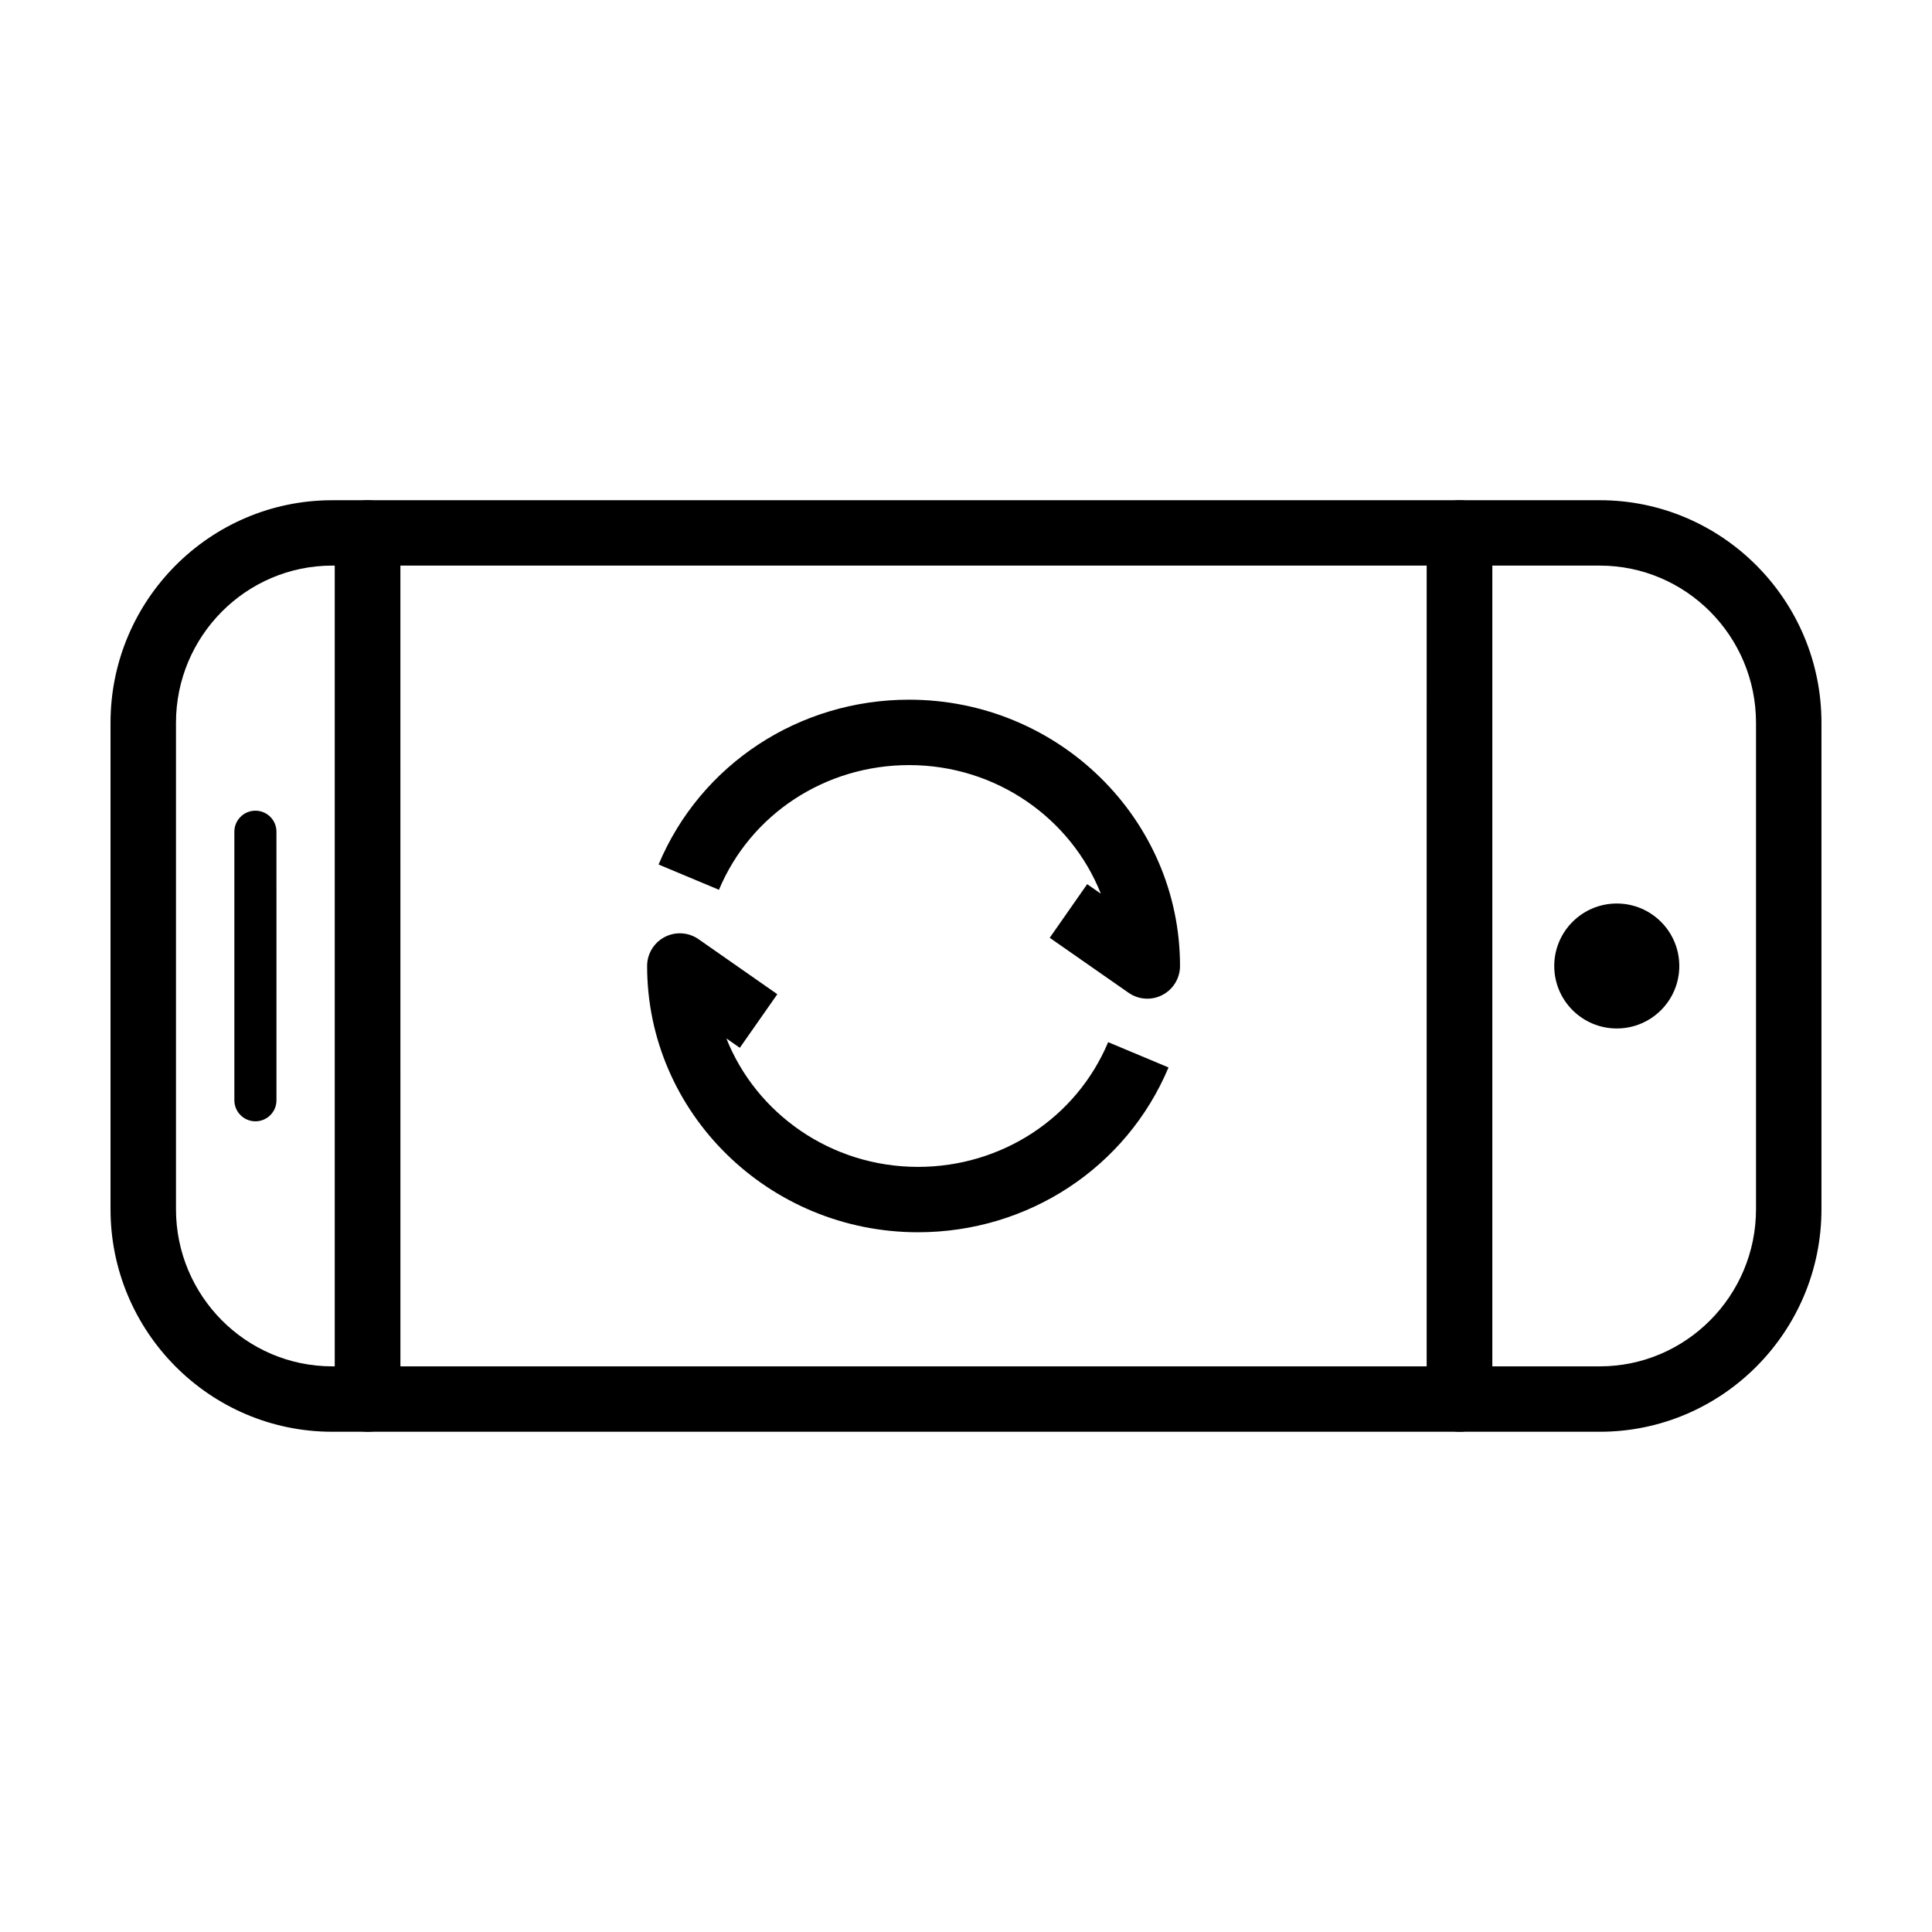
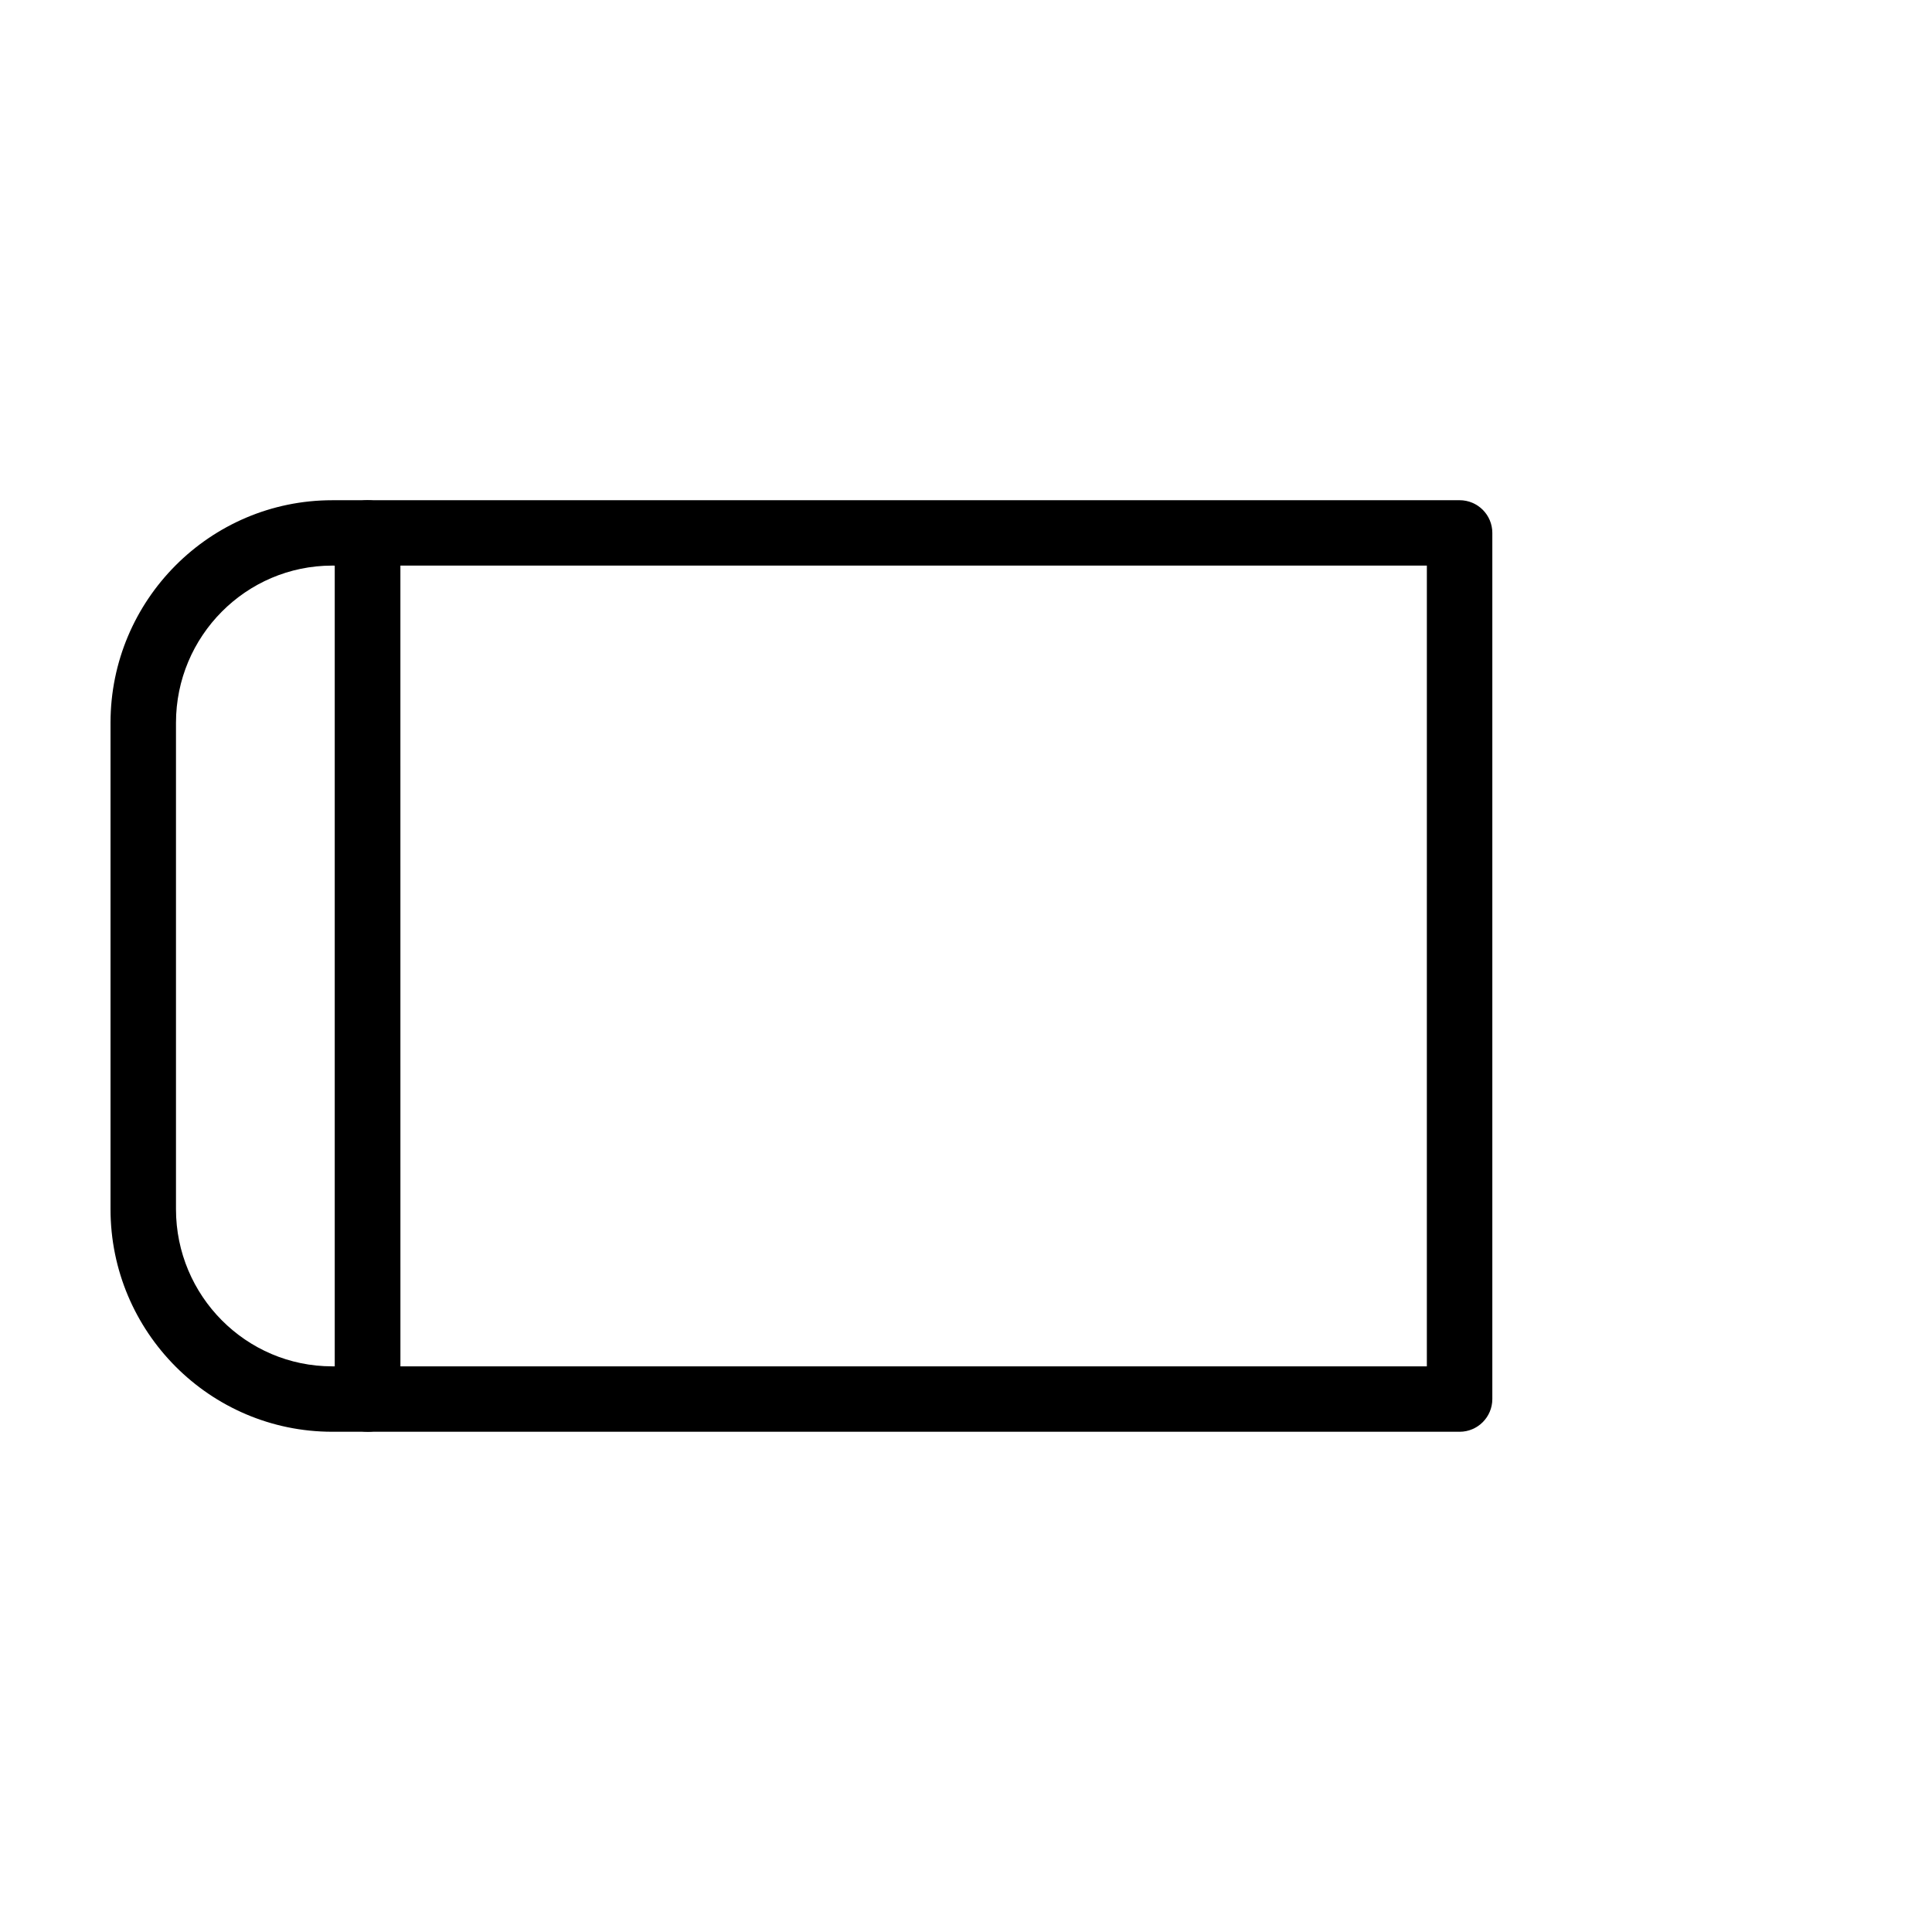
<svg xmlns="http://www.w3.org/2000/svg" fill="#000000" width="800px" height="800px" version="1.1" viewBox="144 144 512 512">
  <g>
    <path d="m241.43 523.43h-9.391c-32.398 0-58.75-26.461-58.75-58.984v-128.9c0-32.523 26.352-58.98 58.75-58.98h9.391c4.785 0 8.672 3.879 8.672 8.664v229.54c-0.004 4.785-3.887 8.668-8.672 8.668zm-9.391-229.54c-22.828 0-41.402 18.688-41.402 41.648v128.91c0 22.969 18.574 41.648 41.402 41.648h0.719v-212.2z" />
-     <path d="m567.96 523.43h-37.168c-4.785 0-8.672-3.879-8.672-8.664l0.004-229.54c0-4.785 3.883-8.664 8.672-8.664h37.168c32.391 0 58.742 26.457 58.742 58.98v128.91c0 32.52-26.352 58.98-58.746 58.98zm-28.496-17.332h28.496c22.832 0 41.402-18.688 41.402-41.648v-128.91c0-22.969-18.574-41.648-41.402-41.648h-28.496z" />
-     <path d="m589.03 400c0 9.141-7.418 16.555-16.57 16.555-9.148 0-16.57-7.414-16.57-16.555 0-9.145 7.422-16.559 16.57-16.559 9.152 0 16.57 7.414 16.57 16.559" />
-     <path d="m211.69 441.16c3.078 0 5.578-2.492 5.578-5.57l-0.004-71.18c0-3.074-2.492-5.57-5.578-5.57-3.078 0-5.578 2.492-5.578 5.57v71.18c0.004 3.074 2.504 5.57 5.582 5.57z" />
    <path d="m530.8 523.43h-289.37c-4.785 0-8.672-3.879-8.672-8.664v-229.54c0-4.785 3.883-8.664 8.672-8.664h289.38c4.785 0 8.672 3.879 8.672 8.664v229.54c-0.004 4.785-3.891 8.668-8.676 8.668zm-280.7-17.332h272.03l0.004-212.21h-272.04z" />
-     <path d="m387.29 470.56c-39.59 0-71.797-31.656-71.797-70.559 0-3.231 1.797-6.191 4.664-7.684 2.863-1.496 6.324-1.27 8.977 0.586l20.863 14.574-9.941 14.203-3.562-2.488c7.894 19.902 27.684 34.043 50.793 34.043 22.176 0 41.957-12.973 50.387-33.051l15.996 6.699c-11.141 26.531-37.195 43.676-66.379 43.676z" />
-     <path d="m448.05 408.66c-1.742 0-3.481-0.523-4.961-1.562l-20.902-14.574 9.926-14.211 3.621 2.523c-7.883-19.914-27.684-34.078-50.809-34.078-22.199 0-41.984 12.973-50.395 33.043l-16-6.695c11.125-26.535 37.188-43.68 66.391-43.68 39.59 0 71.797 31.656 71.797 70.559 0 3.231-1.793 6.191-4.66 7.684-1.258 0.668-2.633 0.992-4.008 0.992z" />
  </g>
</svg>